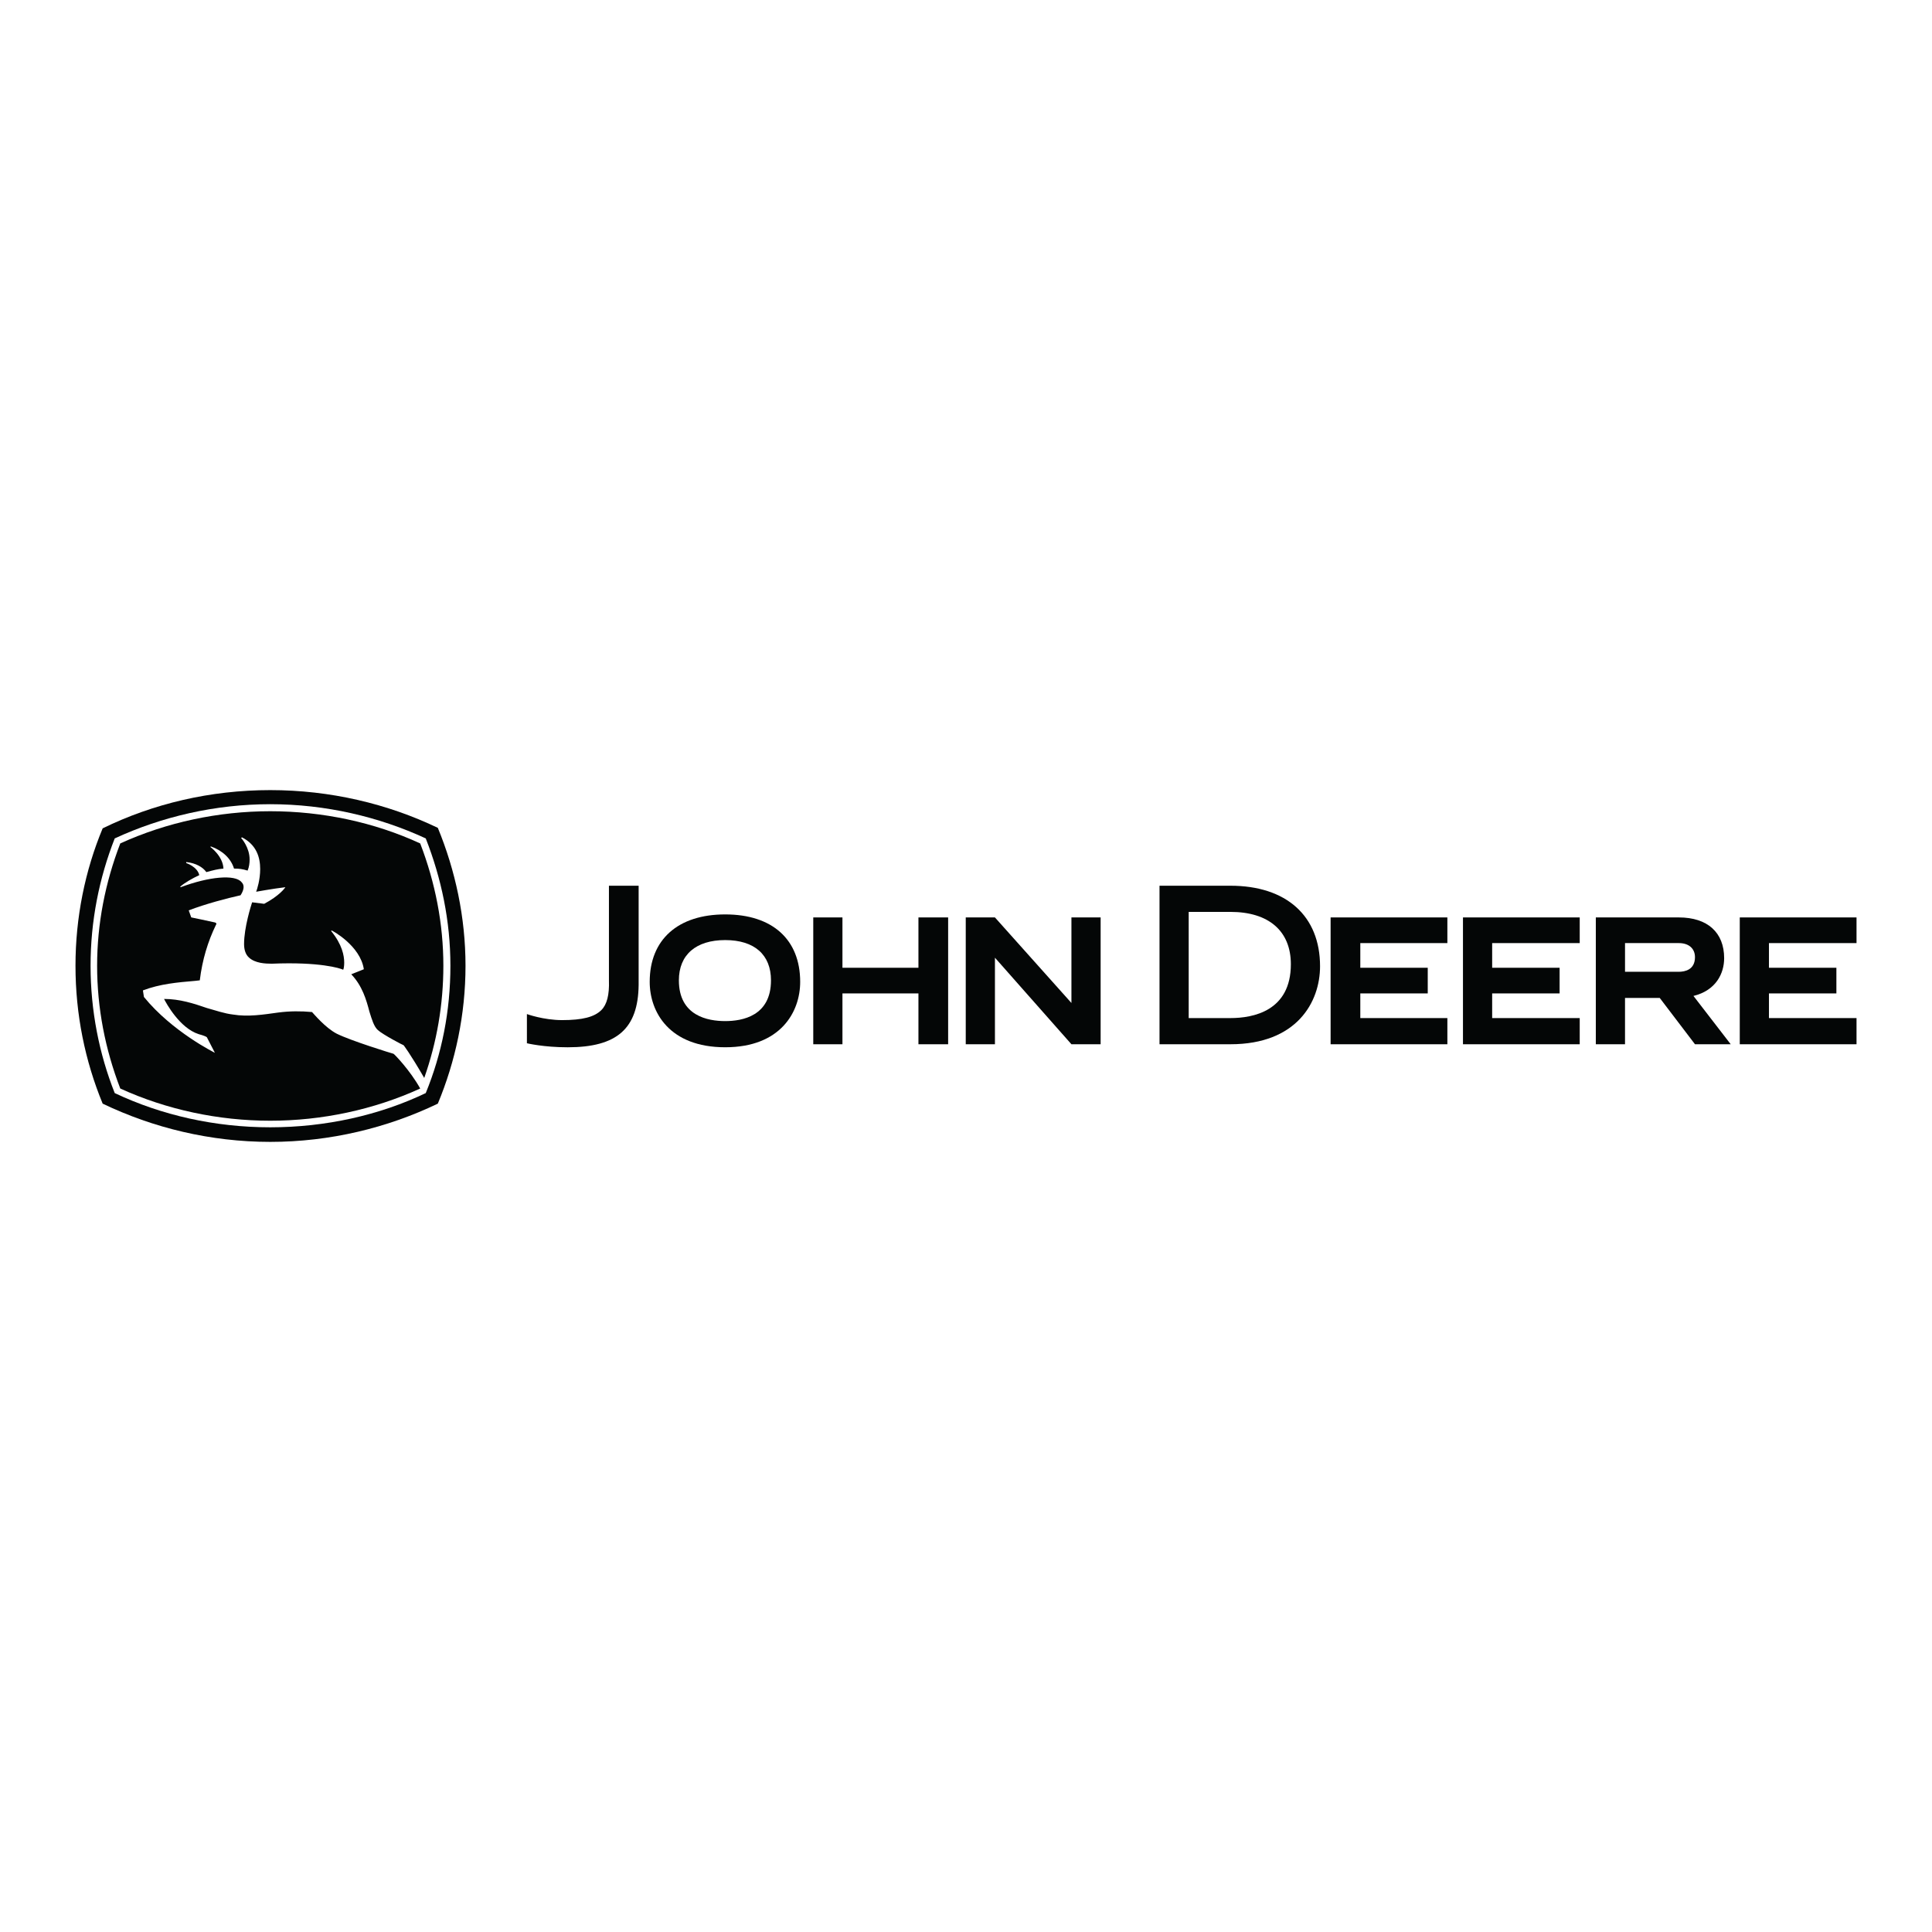
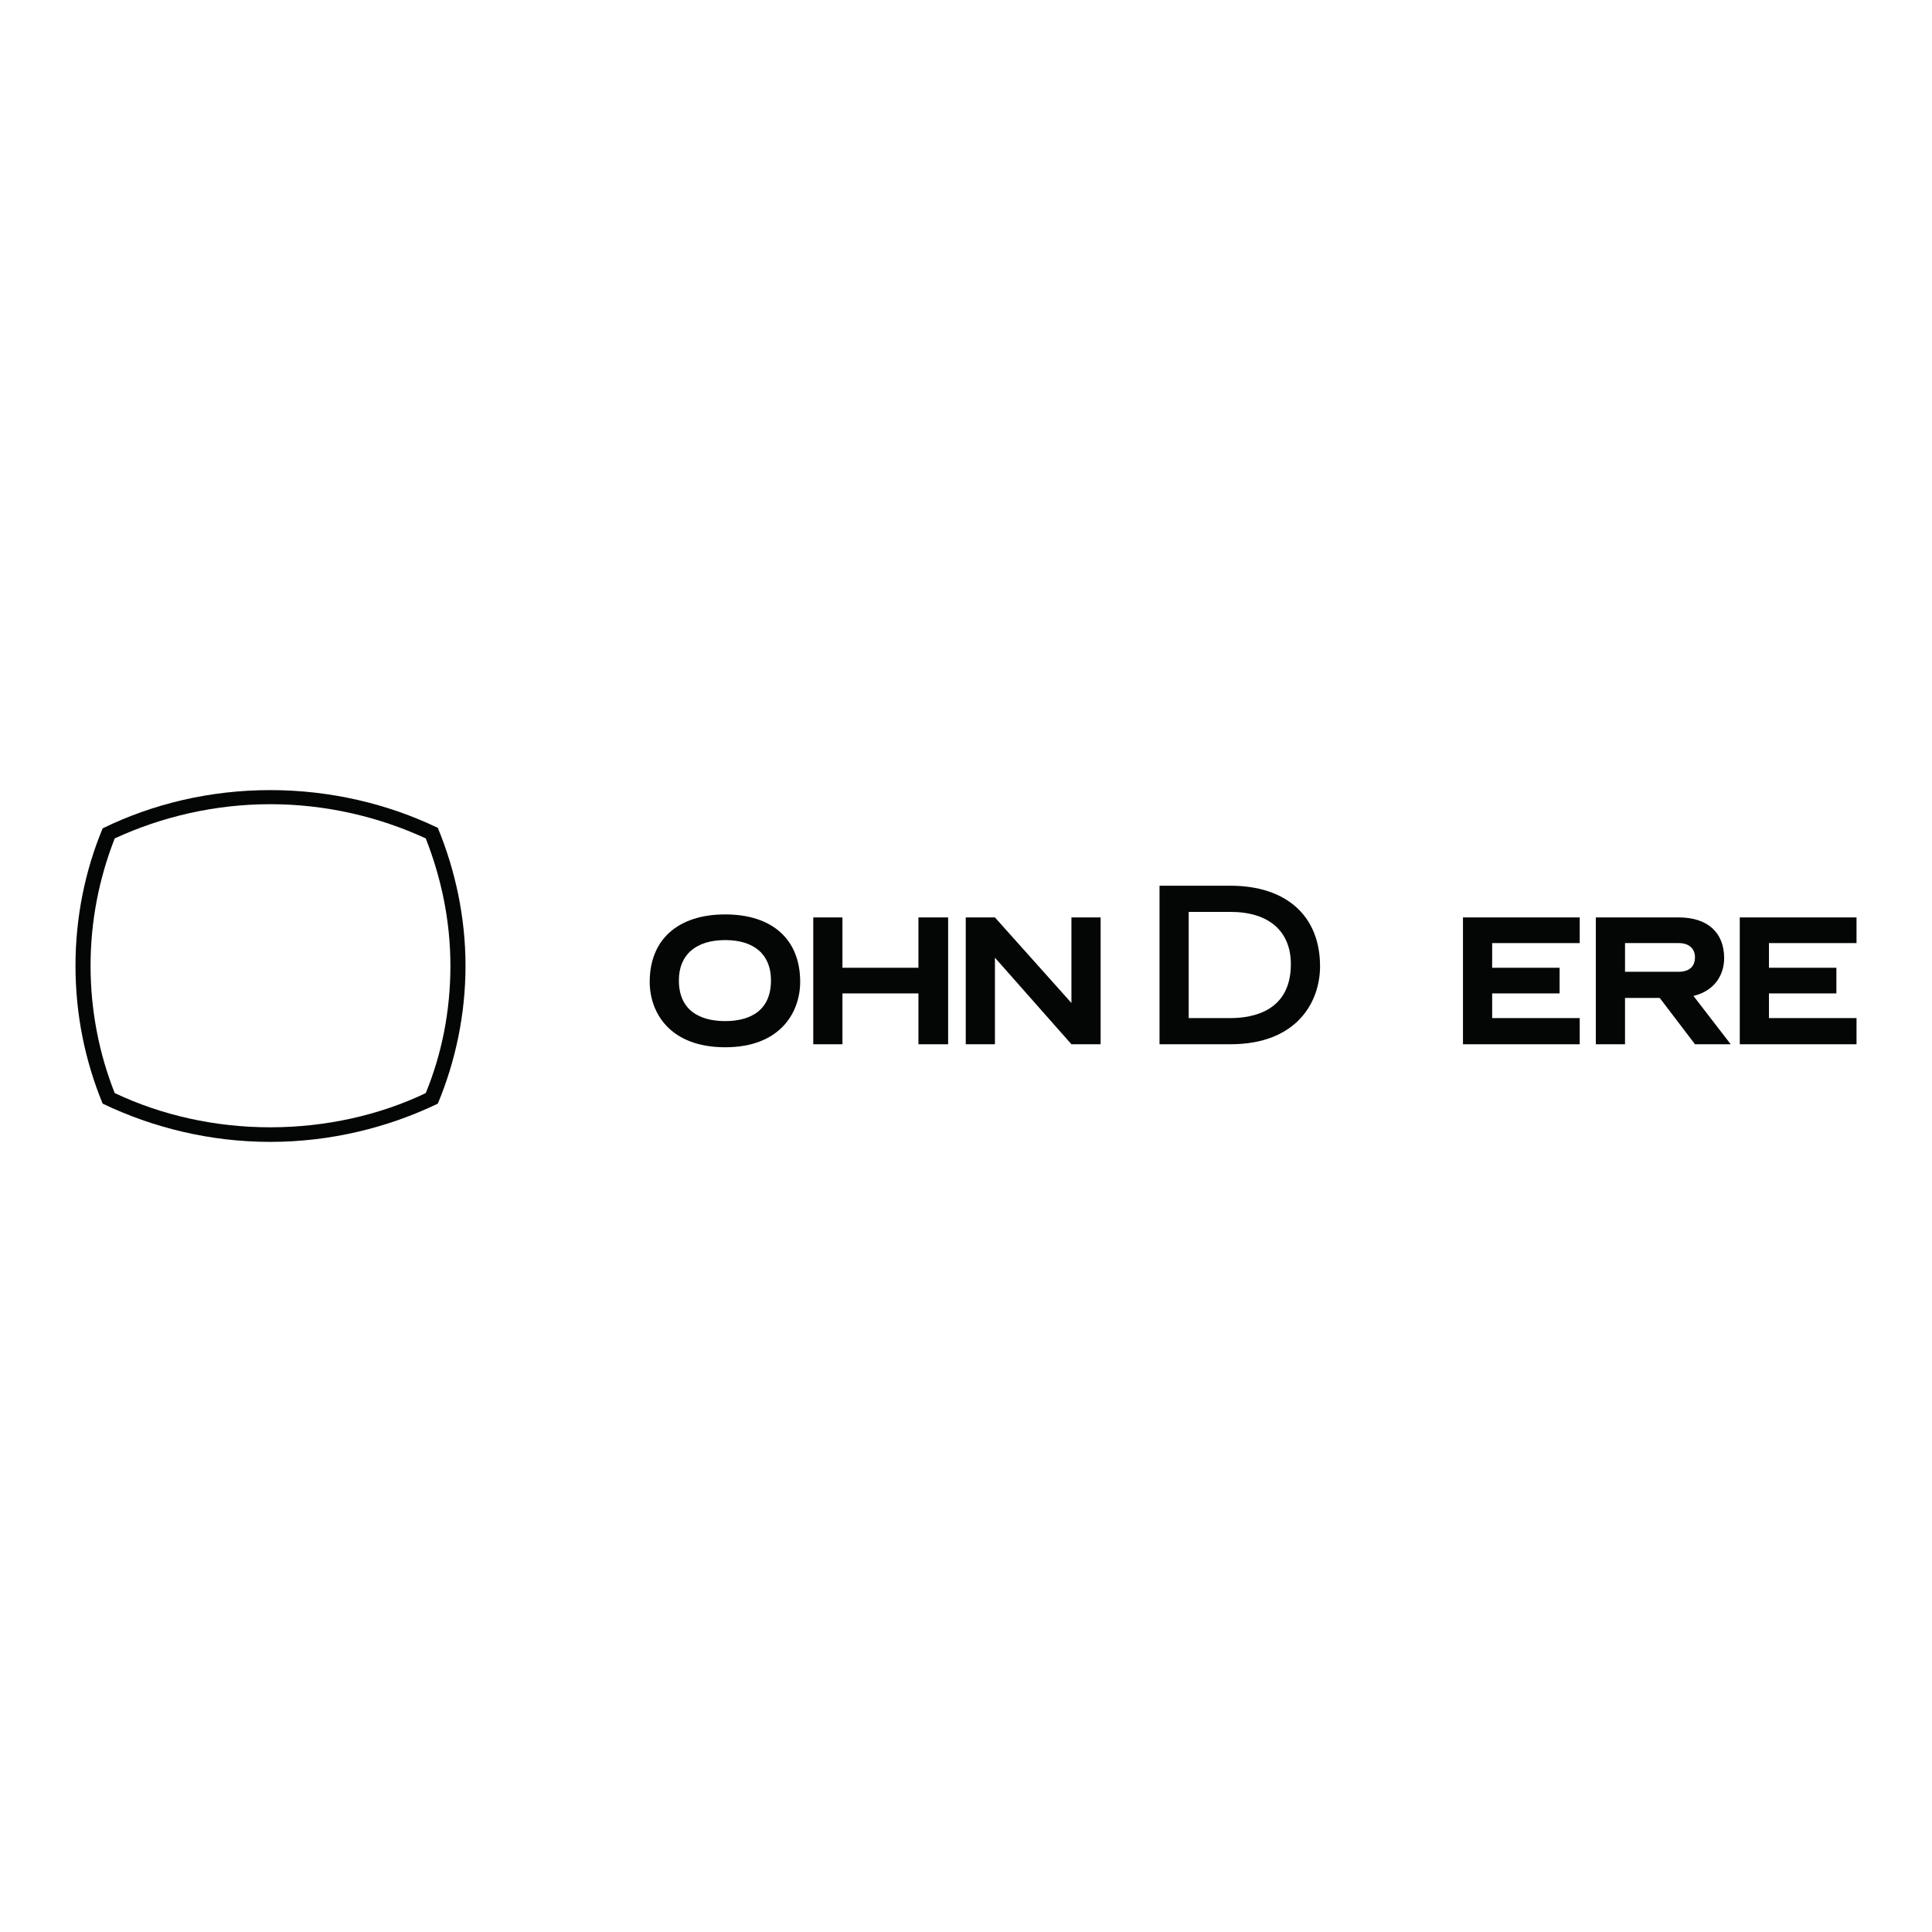
<svg xmlns="http://www.w3.org/2000/svg" version="1.0" id="Layer_1" x="0px" y="0px" width="192.756px" height="192.756px" viewBox="0 0 192.756 192.756" enable-background="new 0 0 192.756 192.756" xml:space="preserve">
  <g>
    <polygon fill-rule="evenodd" clip-rule="evenodd" fill="#FFFFFF" points="0,0 192.756,0 192.756,192.756 0,192.756 0,0  " />
    <path fill-rule="evenodd" clip-rule="evenodd" fill="#040606" d="M43.682,82.595c-5.021-2.41-10.745-3.766-16.719-3.766   c-5.976,0-11.7,1.356-16.721,3.816c-1.757,4.218-2.711,8.887-2.711,13.708c0,4.87,0.954,9.489,2.711,13.757   c5.021,2.412,10.745,3.816,16.721,3.816c5.975,0,11.699-1.404,16.719-3.816c1.758-4.217,2.762-8.887,2.762-13.757   C46.443,91.532,45.439,86.863,43.682,82.595L43.682,82.595z" />
    <path fill-rule="evenodd" clip-rule="evenodd" fill="#FFFFFF" d="M42.477,83.649c-4.669-2.159-9.992-3.414-15.515-3.414   s-10.846,1.255-15.516,3.414c-1.556,3.967-2.41,8.235-2.41,12.704c0,4.47,0.854,8.786,2.41,12.704   c4.67,2.209,9.993,3.414,15.516,3.414s10.895-1.205,15.515-3.414c1.606-3.918,2.46-8.186,2.46-12.704   C44.938,91.884,44.034,87.616,42.477,83.649L42.477,83.649z" />
-     <path fill-rule="evenodd" clip-rule="evenodd" fill="#040606" d="M21.54,92.286c-0.804,1.657-1.355,3.465-1.607,5.523   c-0.05,0-0.452,0.051-0.452,0.051c-1.757,0.15-3.515,0.301-5.222,0.953l0.101,0.654c2.812,3.463,7.08,5.572,7.08,5.572   l-0.804-1.557c-0.201-0.15-0.803-0.301-0.803-0.301c-1.908-0.604-3.264-3.113-3.465-3.516c1.557,0,2.963,0.453,4.268,0.904   c0.904,0.252,1.758,0.553,2.611,0.652c1.506,0.252,3.062,0,4.519-0.201c1.155-0.15,2.259-0.15,3.364-0.049   c0.151,0.15,1.306,1.557,2.46,2.158c1.406,0.703,5.473,1.959,5.674,2.008c0.1,0.051,1.656,1.658,2.661,3.465   c-4.619,2.109-9.791,3.213-14.962,3.213c-5.172,0-10.344-1.104-14.963-3.213c-1.507-3.916-2.31-8.033-2.31-12.251   c0-4.167,0.803-8.285,2.31-12.201c4.619-2.108,9.791-3.213,14.963-3.213c5.221,0,10.393,1.104,14.962,3.213   c1.506,3.917,2.31,8.034,2.31,12.201c0,3.866-0.653,7.632-1.908,11.196c-1.456-2.51-2.058-3.264-2.058-3.264   c-0.051,0-2.059-1.053-2.561-1.506c-0.401-0.352-0.603-1.055-0.854-1.857c-0.301-1.154-0.703-2.561-1.808-3.715l1.255-0.503   c-0.352-2.36-3.164-3.866-3.213-3.866l-0.051,0.05c1.105,1.356,1.306,2.46,1.306,3.163c0,0.352-0.05,0.603-0.101,0.703   c-0.3-0.15-2.359-0.804-7.129-0.603c-0.653,0-1.657-0.05-2.26-0.603c-0.352-0.301-0.502-0.804-0.502-1.356l0,0   c0-1.657,0.704-3.866,0.804-4.167l1.205,0.151c1.506-0.803,2.059-1.557,2.109-1.657c-1.255,0.151-2.912,0.452-2.912,0.452   c0.1-0.251,0.402-1.205,0.402-2.26c0-1.154-0.352-2.41-1.808-3.163l-0.1,0.05c0.05,0.05,0.854,0.954,0.854,2.159   c0,0.352-0.05,0.753-0.201,1.105c-0.502-0.151-0.803-0.201-1.356-0.201c-0.301-1.004-1.155-1.807-2.31-2.209l-0.05,0.051   c0,0,1.255,0.903,1.306,2.159c-0.603,0.05-0.954,0.15-1.707,0.351c-0.352-0.501-1.055-0.903-2.008-1.004v0.101   c0,0,1.104,0.351,1.305,1.205c-0.653,0.302-1.456,0.753-1.908,1.155l0.05,0.05c2.812-1.054,5.423-1.305,6.076-0.502   c0.15,0.151,0.201,0.302,0.201,0.502c0,0.201-0.1,0.502-0.301,0.804c-1.356,0.301-3.465,0.854-5.172,1.506l0.251,0.703   c0,0,1.707,0.352,2.36,0.502C21.439,92.035,21.69,92.084,21.54,92.286L21.54,92.286z" />
-     <path fill-rule="evenodd" clip-rule="evenodd" fill="#040606" d="M52.569,101.174c0,0,1.657,0.602,3.515,0.602   c2.008,0,3.214-0.301,3.917-1.004c0.552-0.553,0.803-1.506,0.753-2.963v-9.439h2.963v9.893c-0.05,4.367-2.159,6.225-7.08,6.225   c-2.411,0-4.067-0.402-4.067-0.402V101.174L52.569,101.174z" />
    <path fill-rule="evenodd" clip-rule="evenodd" fill="#040606" d="M72.353,91.231c4.719,0,7.481,2.511,7.481,6.728   c0,3.014-1.958,6.527-7.481,6.527c-5.574,0-7.532-3.514-7.532-6.527C64.821,93.742,67.633,91.231,72.353,91.231L72.353,91.231z    M76.921,97.809c0-2.56-1.657-4.017-4.569-4.017c-2.913,0-4.62,1.457-4.62,4.017c0,3.564,2.912,4.066,4.62,4.066   C74.06,101.875,76.921,101.373,76.921,97.809L76.921,97.809z" />
    <polygon fill-rule="evenodd" clip-rule="evenodd" fill="#040606" points="91.633,91.532 91.633,96.554 84.051,96.554    84.051,91.532 81.139,91.532 81.139,104.186 84.051,104.186 84.051,99.113 91.633,99.113 91.633,104.186 94.596,104.186    94.596,91.532 91.633,91.532  " />
-     <polygon fill-rule="evenodd" clip-rule="evenodd" fill="#040606" points="135.718,101.574 135.718,99.113 142.446,99.113    142.446,96.554 135.718,96.554 135.718,94.093 144.404,94.093 144.404,91.532 132.755,91.532 132.755,104.186 144.404,104.186    144.404,101.574 135.718,101.574  " />
    <polygon fill-rule="evenodd" clip-rule="evenodd" fill="#040606" points="148.873,101.574 148.873,99.113 155.602,99.113    155.602,96.554 148.873,96.554 148.873,94.093 157.609,94.093 157.609,91.532 145.961,91.532 145.961,104.186 157.609,104.186    157.609,101.574 148.873,101.574  " />
    <polygon fill-rule="evenodd" clip-rule="evenodd" fill="#040606" points="176.489,101.574 176.489,99.113 183.217,99.113    183.217,96.554 176.489,96.554 176.489,94.093 185.226,94.093 185.226,91.532 173.577,91.532 173.577,104.186 185.226,104.186    185.226,101.574 176.489,101.574  " />
    <path fill-rule="evenodd" clip-rule="evenodd" fill="#040606" d="M122.764,90.98c3.815,0,6.025,1.908,6.025,5.222   c0,4.669-3.766,5.372-6.025,5.372h-4.168V90.98H122.764L122.764,90.98z M122.764,88.369h-7.079v15.816h7.079   c6.628,0,8.938-4.217,8.938-7.783C131.701,91.382,128.337,88.369,122.764,88.369L122.764,88.369z" />
    <path fill-rule="evenodd" clip-rule="evenodd" fill="#040606" d="M168.957,99.365c2.26-0.553,3.062-2.26,3.062-3.766   c0-2.561-1.656-4.067-4.519-4.067h-8.285v12.653h2.913v-4.619h3.465l3.515,4.619h3.565L168.957,99.365L168.957,99.365z    M162.129,96.955v-2.862h5.372c1.005,0,1.607,0.552,1.607,1.406c0,1.255-1.005,1.456-1.607,1.456H162.129L162.129,96.955z" />
    <polygon fill-rule="evenodd" clip-rule="evenodd" fill="#040606" points="106.897,104.186 99.265,95.549 99.265,104.186    96.353,104.186 96.353,91.532 99.265,91.532 106.897,100.068 106.897,91.532 109.81,91.532 109.81,104.186 106.897,104.186  " />
  </g>
</svg>